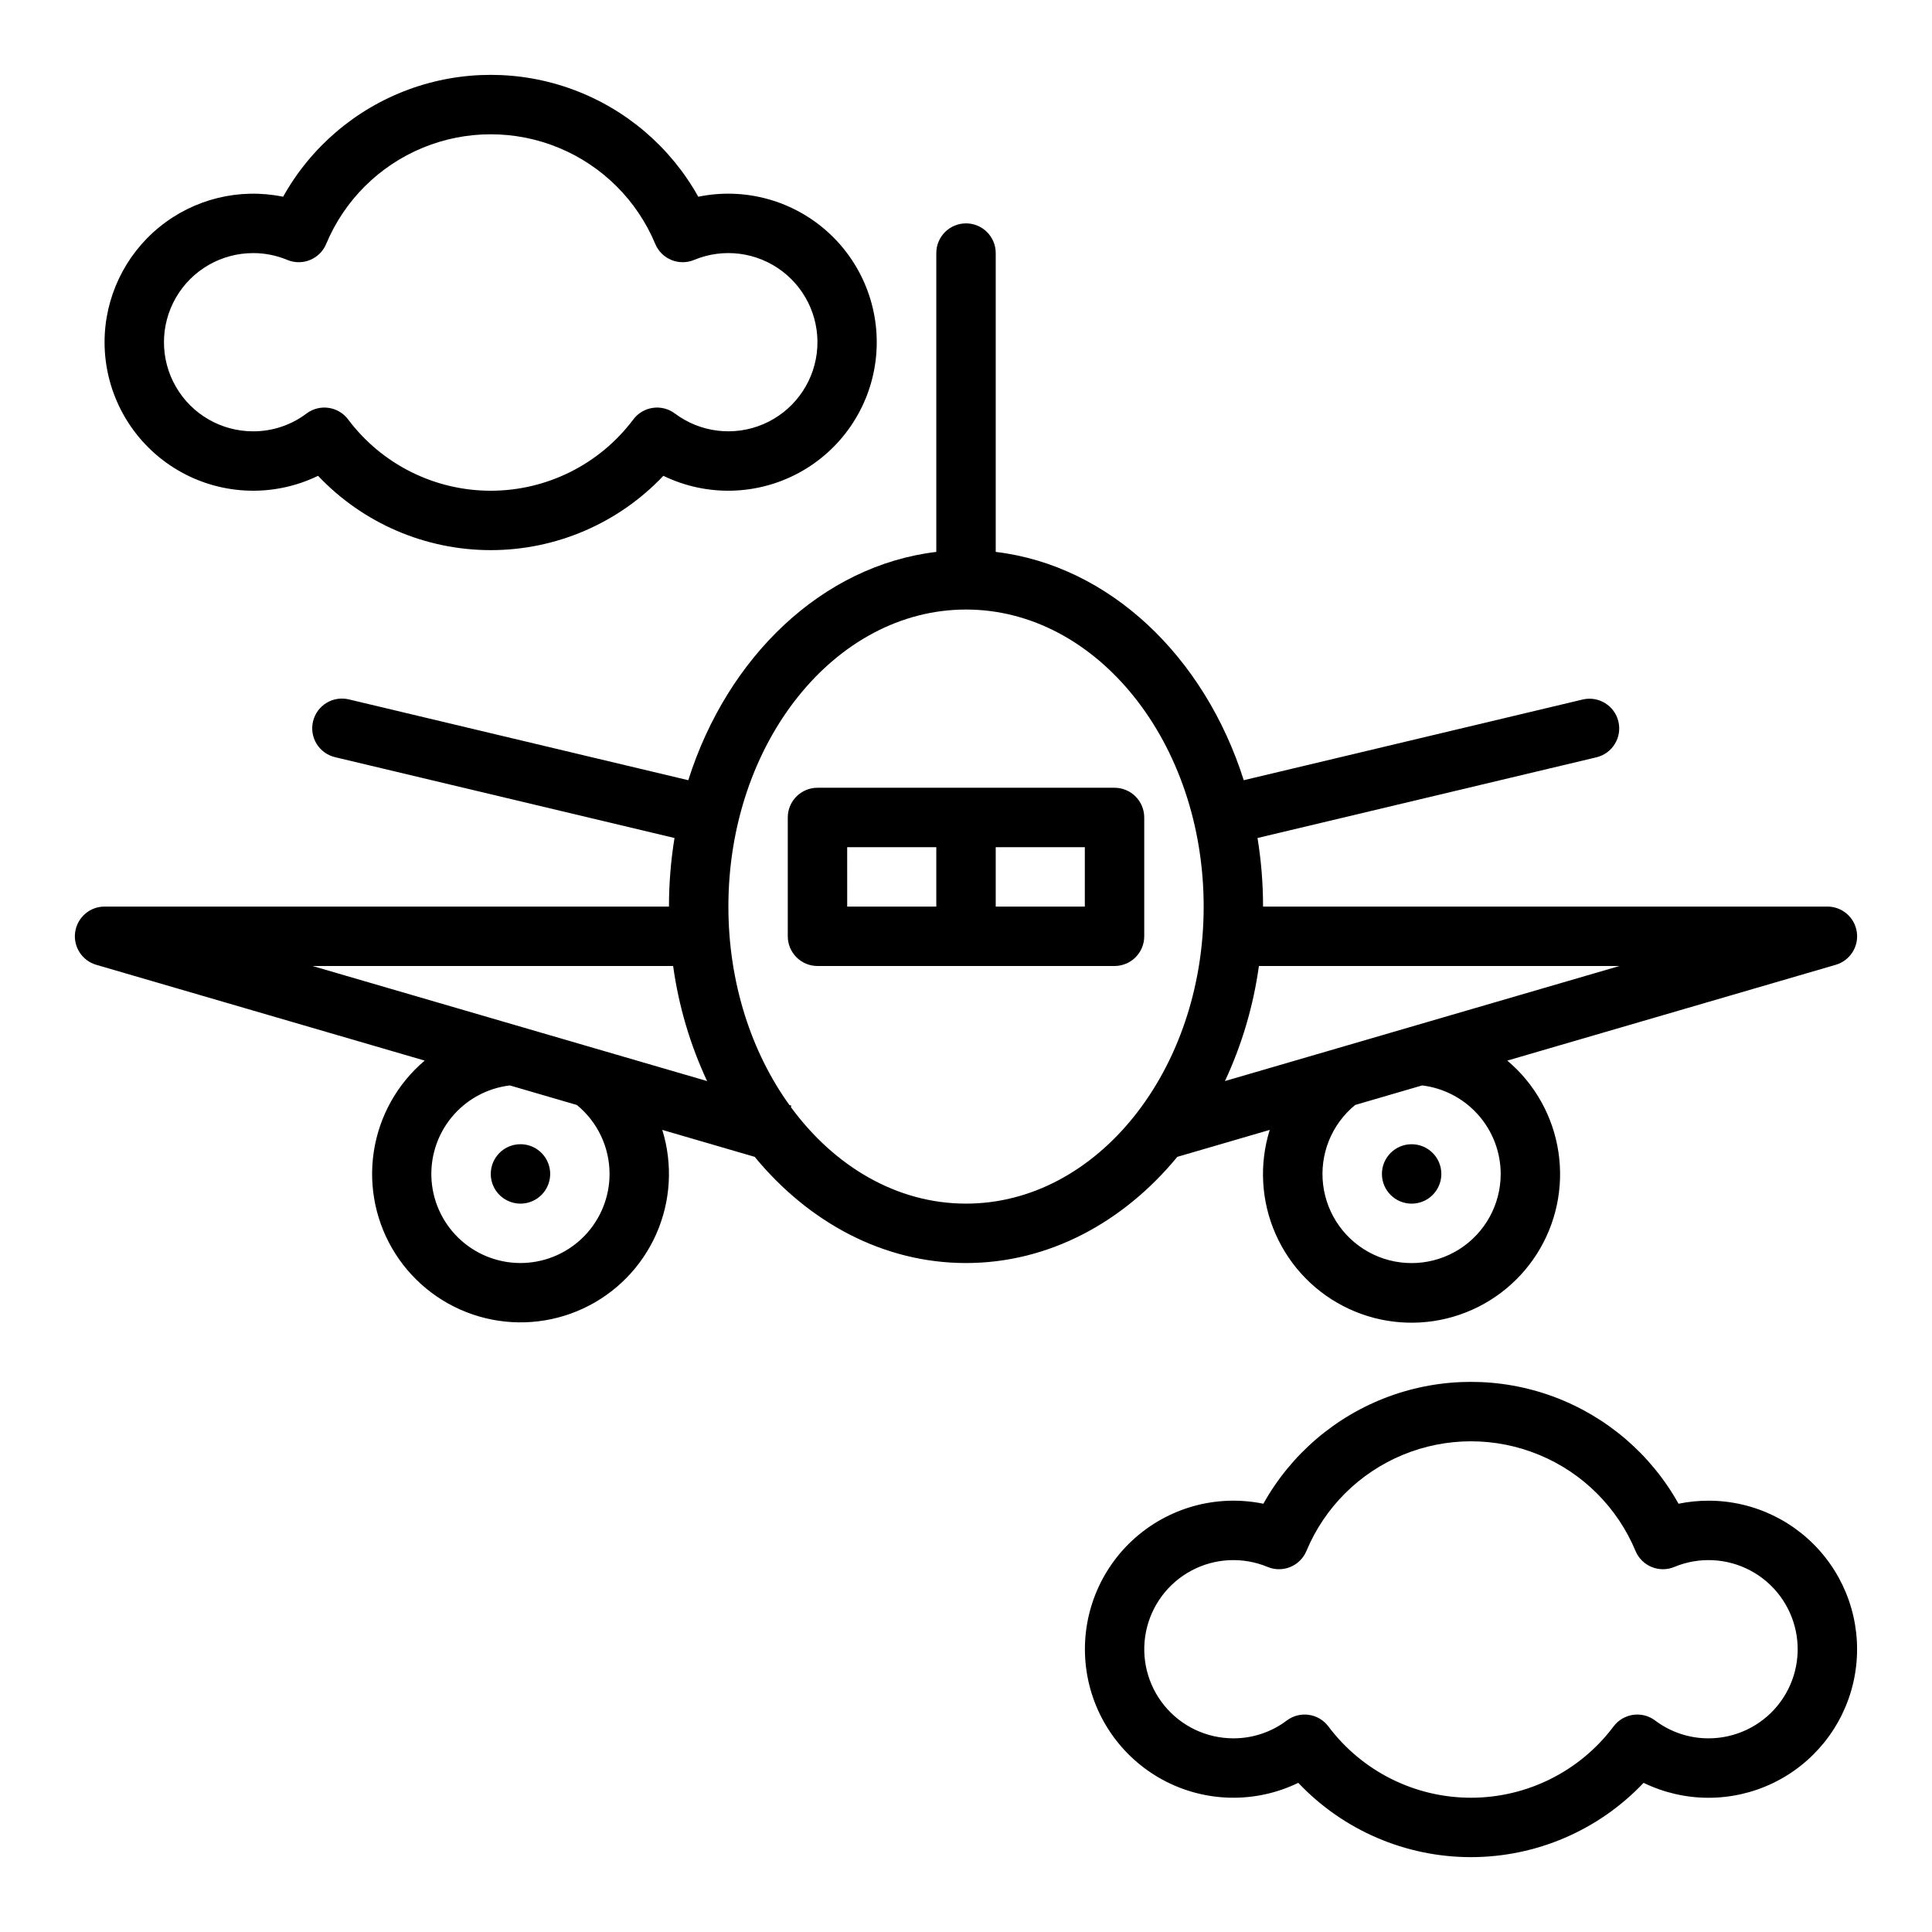
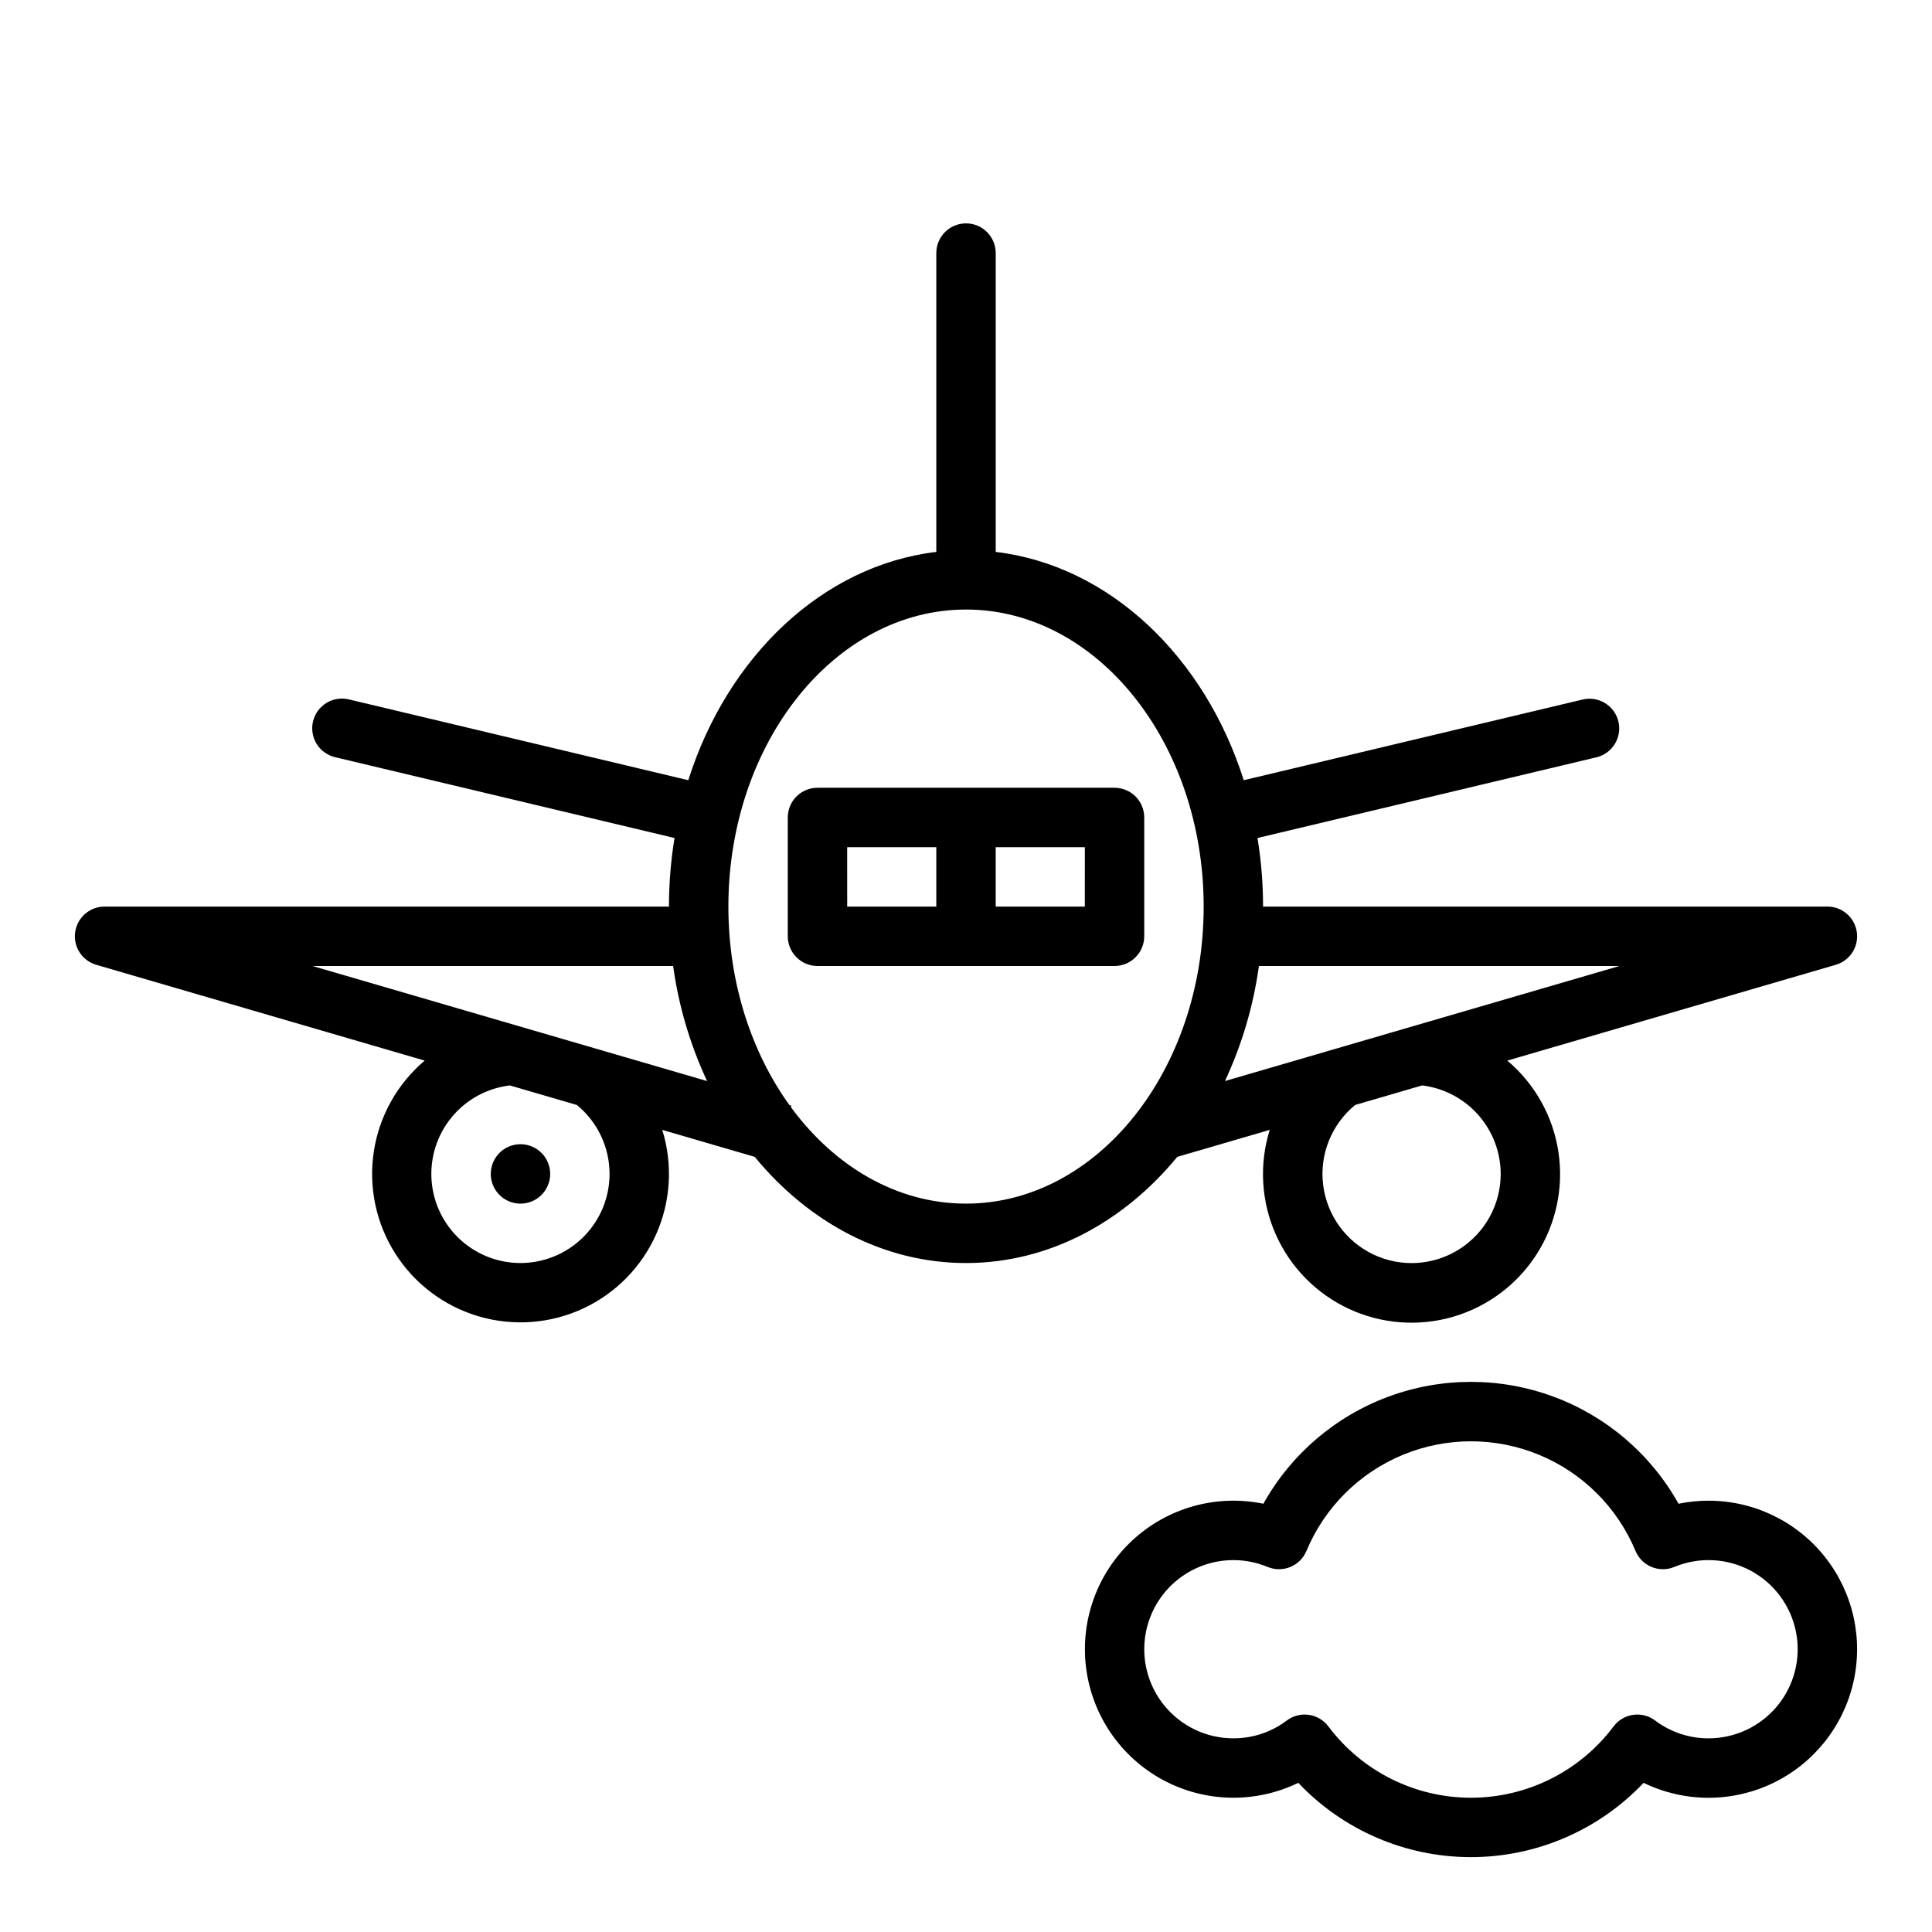
<svg xmlns="http://www.w3.org/2000/svg" fill="#000000" width="800px" height="800px" version="1.1" viewBox="144 144 512 512">
  <g>
    <path d="m274.06 455.1c0 3.184 1.914 6.055 4.856 7.273 2.941 1.219 6.328 0.547 8.578-1.703 2.254-2.25 2.93-5.637 1.711-8.578-1.215-2.941-4.086-4.859-7.269-4.863h-0.012 0.004c-4.348 0.004-7.867 3.527-7.867 7.871z" />
    <path d="m163.92 391.01c-0.555 3.879 1.828 7.574 5.586 8.672l87.039 25.387h0.004c-7.273 6.152-12.066 14.73-13.492 24.148-1.426 9.418 0.613 19.031 5.738 27.059 5.129 8.031 12.992 13.922 22.137 16.59 9.145 2.668 18.945 1.926 27.586-2.086 8.637-4.012 15.527-11.023 19.387-19.73s4.43-18.52 1.605-27.617l24.496 7.144c14.281 17.363 34.109 28.141 55.996 28.141s41.715-10.777 55.996-28.141l24.496-7.144c-2.844 9.105-2.285 18.934 1.574 27.656s10.754 15.75 19.406 19.77c8.648 4.023 18.465 4.769 27.621 2.098s17.035-8.574 22.164-16.617c5.133-8.043 7.168-17.672 5.731-27.102-1.434-9.43-6.246-18.02-13.539-24.168l87.039-25.387h0.004c3.758-1.102 6.137-4.797 5.582-8.672-0.555-3.875-3.871-6.754-7.785-6.758h-149.57c0-6.086-0.488-12.164-1.469-18.172l89.883-21.402c4.188-1.043 6.758-5.262 5.758-9.461s-5.195-6.809-9.402-5.856l-89.887 21.402c-10.395-32.789-35.586-56.895-65.73-60.504v-79.191c0-4.348-3.523-7.871-7.871-7.871s-7.875 3.523-7.875 7.871v79.191c-30.148 3.609-55.34 27.715-65.73 60.504l-89.887-21.402c-2.039-0.508-4.195-0.18-5.992 0.914s-3.078 2.859-3.566 4.902c-0.488 2.047-0.137 4.199 0.973 5.984 1.113 1.785 2.891 3.051 4.941 3.516l89.883 21.402c-0.977 6.008-1.469 12.086-1.469 18.172h-149.57c-3.918 0-7.238 2.883-7.793 6.758zm141.62 64.09c0 6.102-2.363 11.965-6.59 16.363-4.231 4.398-9.996 6.992-16.09 7.234-6.098 0.242-12.051-1.887-16.613-5.938-4.562-4.047-7.383-9.707-7.867-15.789-0.48-6.082 1.406-12.113 5.273-16.836 3.863-4.719 9.406-7.762 15.465-8.484l17.75 5.18v-0.004c5.484 4.484 8.668 11.191 8.672 18.273zm236.16 0c0.004 8.098-4.141 15.637-10.984 19.969-6.844 4.332-15.426 4.856-22.746 1.387-7.316-3.469-12.348-10.445-13.328-18.484-0.98-8.039 2.227-16.02 8.496-21.145l17.75-5.18 0.004 0.004c5.731 0.699 11.008 3.469 14.84 7.789 3.832 4.316 5.953 9.887 5.969 15.66zm31.488-55.105-77.105 22.488-0.012-0.02c-0.02 0.012-0.035 0.027-0.051 0.039l-27.395 7.988v0.004c4.508-9.66 7.539-19.938 9-30.496zm-173.18-94.461c34.727 0 62.977 35.312 62.977 78.719s-28.25 78.719-62.977 78.719c-18.352 0-34.895-9.867-46.414-25.578l0.113-0.395-0.5-0.145c-10.051-13.949-16.176-32.395-16.176-52.602 0-43.406 28.25-78.719 62.977-78.719zm-77.621 94.465c1.457 10.559 4.492 20.836 9 30.496l-27.395-7.988c-0.016-0.012-0.035-0.027-0.051-0.039l-0.012 0.02-77.109-22.488z" />
    <path d="m360.64 400h78.723c2.086 0 4.09-0.832 5.566-2.309 1.477-1.477 2.305-3.477 2.305-5.566v-31.488c0-2.086-0.828-4.09-2.305-5.566-1.477-1.473-3.481-2.305-5.566-2.305h-78.723c-4.348 0-7.871 3.523-7.871 7.871v31.488c0 2.09 0.832 4.09 2.305 5.566 1.477 1.477 3.481 2.309 5.566 2.309zm70.848-15.742-23.613-0.004v-15.742h23.617zm-62.977-15.742h23.617v15.742l-23.613-0.004z" />
-     <path d="m518.1 462.98c4.348 0 7.871-3.527 7.871-7.875 0-4.348-3.523-7.871-7.871-7.871h-0.012 0.004c-4.348 0.004-7.871 3.531-7.867 7.879 0 4.348 3.527 7.867 7.875 7.867z" />
-     <path d="m171.71 234.69c0.008 13.562 6.992 26.164 18.492 33.359 11.496 7.195 25.887 7.969 38.086 2.047 11.898 12.574 28.449 19.695 45.758 19.695s33.855-7.121 45.754-19.695c11.418 5.543 24.809 5.238 35.961-0.816 11.156-6.055 18.707-17.113 20.281-29.707s-3.019-25.176-12.34-33.789-22.219-12.207-34.652-9.648c-7.32-13.117-19.086-23.184-33.176-28.391-14.09-5.207-29.574-5.207-43.664 0-14.09 5.207-25.859 15.273-33.18 28.391-11.59-2.383-23.637 0.574-32.809 8.047-9.172 7.473-14.504 18.676-14.512 30.508zm39.359-23.617c3.113-0.008 6.199 0.609 9.074 1.809 4.012 1.672 8.621-0.223 10.297-4.231 4.812-11.543 14.004-20.703 25.559-25.48 11.559-4.777 24.535-4.777 36.09 0 11.559 4.777 20.75 13.938 25.562 25.48 1.676 4.008 6.285 5.902 10.293 4.231 7.773-3.234 16.676-2.086 23.375 3.012 6.695 5.094 10.176 13.371 9.133 21.723-1.047 8.352-6.457 15.516-14.203 18.805-7.746 3.293-16.656 2.211-23.391-2.836-3.477-2.609-8.41-1.906-11.023 1.566-8.918 11.898-22.918 18.898-37.789 18.898-14.867 0-28.871-7-37.789-18.898-2.609-3.473-7.543-4.176-11.02-1.57-4.078 3.082-9.055 4.738-14.168 4.723-8.438 0-16.234-4.5-20.453-11.809-4.219-7.305-4.219-16.309 0-23.613 4.219-7.309 12.016-11.809 20.453-11.809z" />
    <path d="m596.8 541.7c-2.68-0.004-5.352 0.266-7.973 0.805-7.32-13.113-19.086-23.184-33.176-28.391-14.09-5.203-29.578-5.203-43.668 0-14.09 5.207-25.855 15.277-33.176 28.391-12.43-2.559-25.332 1.035-34.652 9.648-9.32 8.617-13.914 21.195-12.336 33.789 1.574 12.594 9.125 23.656 20.277 29.711 11.156 6.051 24.543 6.356 35.961 0.816 11.898 12.57 28.445 19.691 45.758 19.691 17.309 0 33.855-7.121 45.754-19.691 10.785 5.242 23.371 5.285 34.191 0.113 10.82-5.172 18.691-14.992 21.383-26.68 2.691-11.684-0.086-23.961-7.555-33.344-7.465-9.387-18.801-14.855-30.789-14.859zm0 62.977c-5.113 0.016-10.086-1.645-14.168-4.723-3.473-2.613-8.41-1.91-11.02 1.566-8.918 11.895-22.922 18.898-37.789 18.898-14.871 0-28.871-7.004-37.789-18.898-2.613-3.477-7.547-4.18-11.023-1.566-4.078 3.078-9.055 4.738-14.164 4.723-7.074-0.004-13.773-3.176-18.254-8.648-4.484-5.469-6.281-12.66-4.894-19.594 1.387-6.938 5.809-12.887 12.047-16.215 6.242-3.328 13.645-3.68 20.176-0.969 4.012 1.676 8.621-0.219 10.297-4.231 4.812-11.539 14.004-20.703 25.559-25.477 11.555-4.777 24.535-4.777 36.09 0 11.559 4.773 20.75 13.938 25.562 25.477 1.676 4.012 6.281 5.906 10.293 4.231 6.531-2.711 13.934-2.359 20.176 0.969 6.242 3.328 10.66 9.277 12.047 16.215 1.387 6.934-0.41 14.125-4.891 19.594-4.484 5.473-11.184 8.645-18.254 8.648z" />
  </g>
</svg>